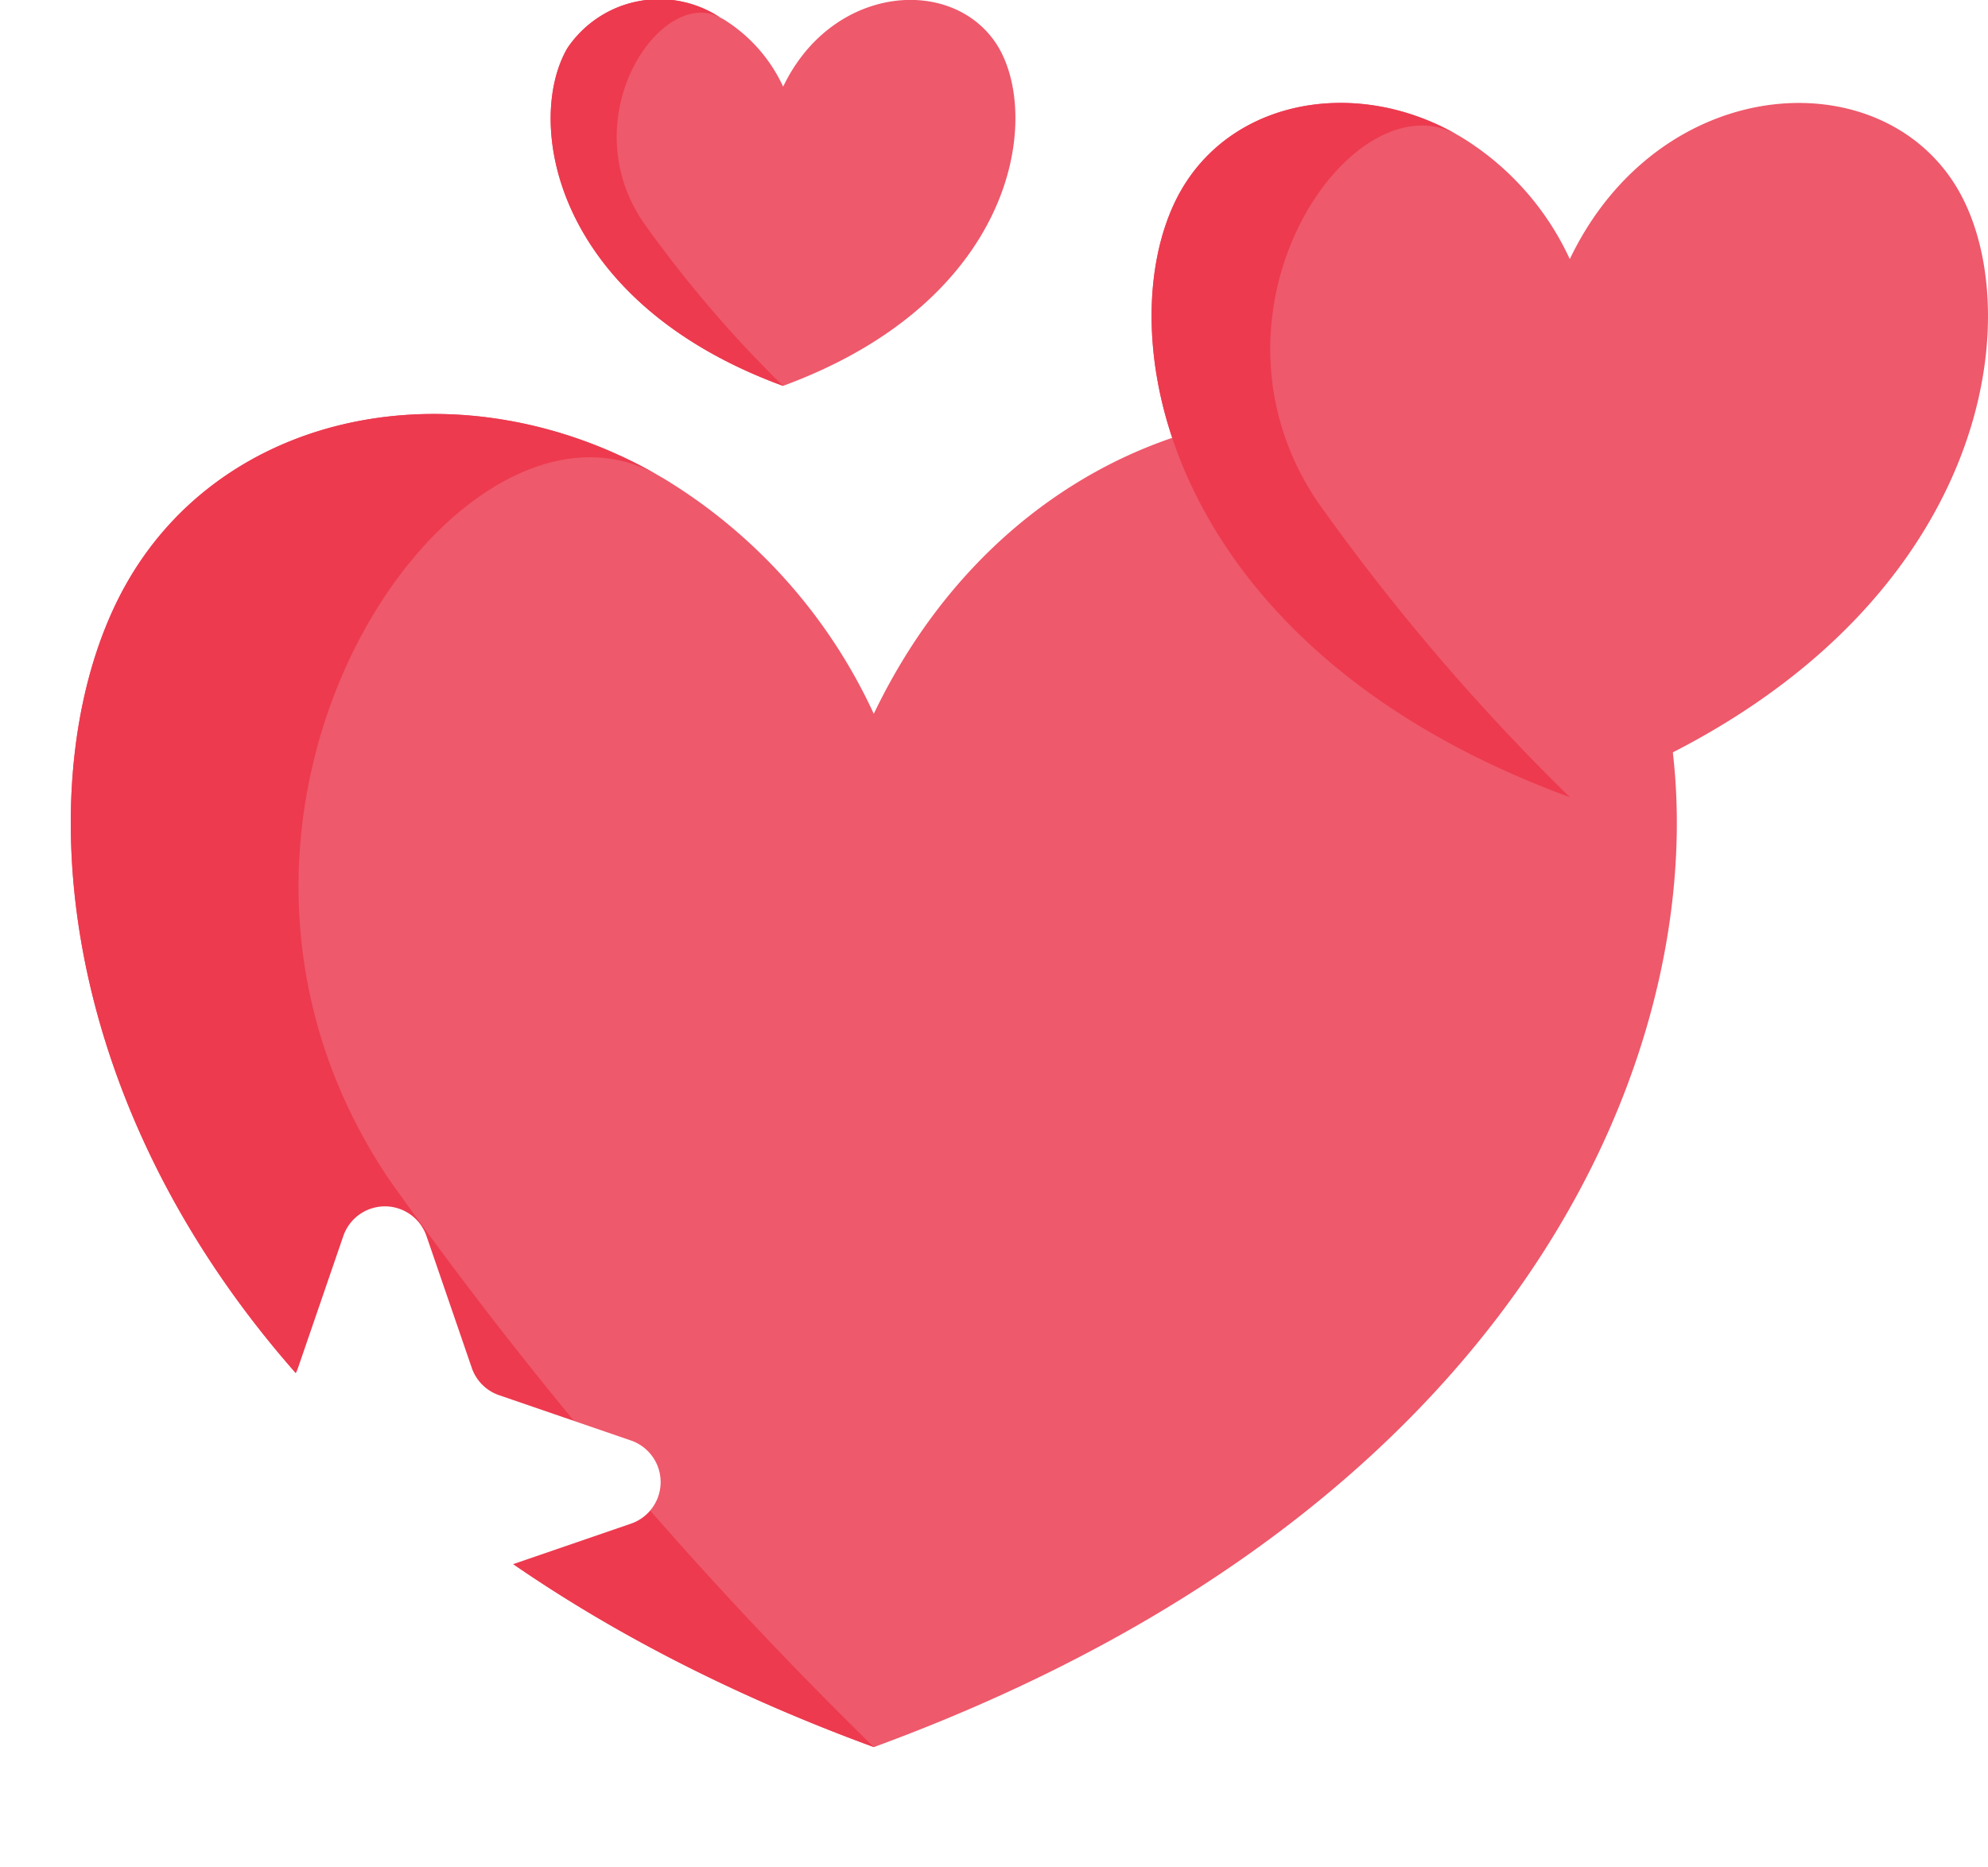
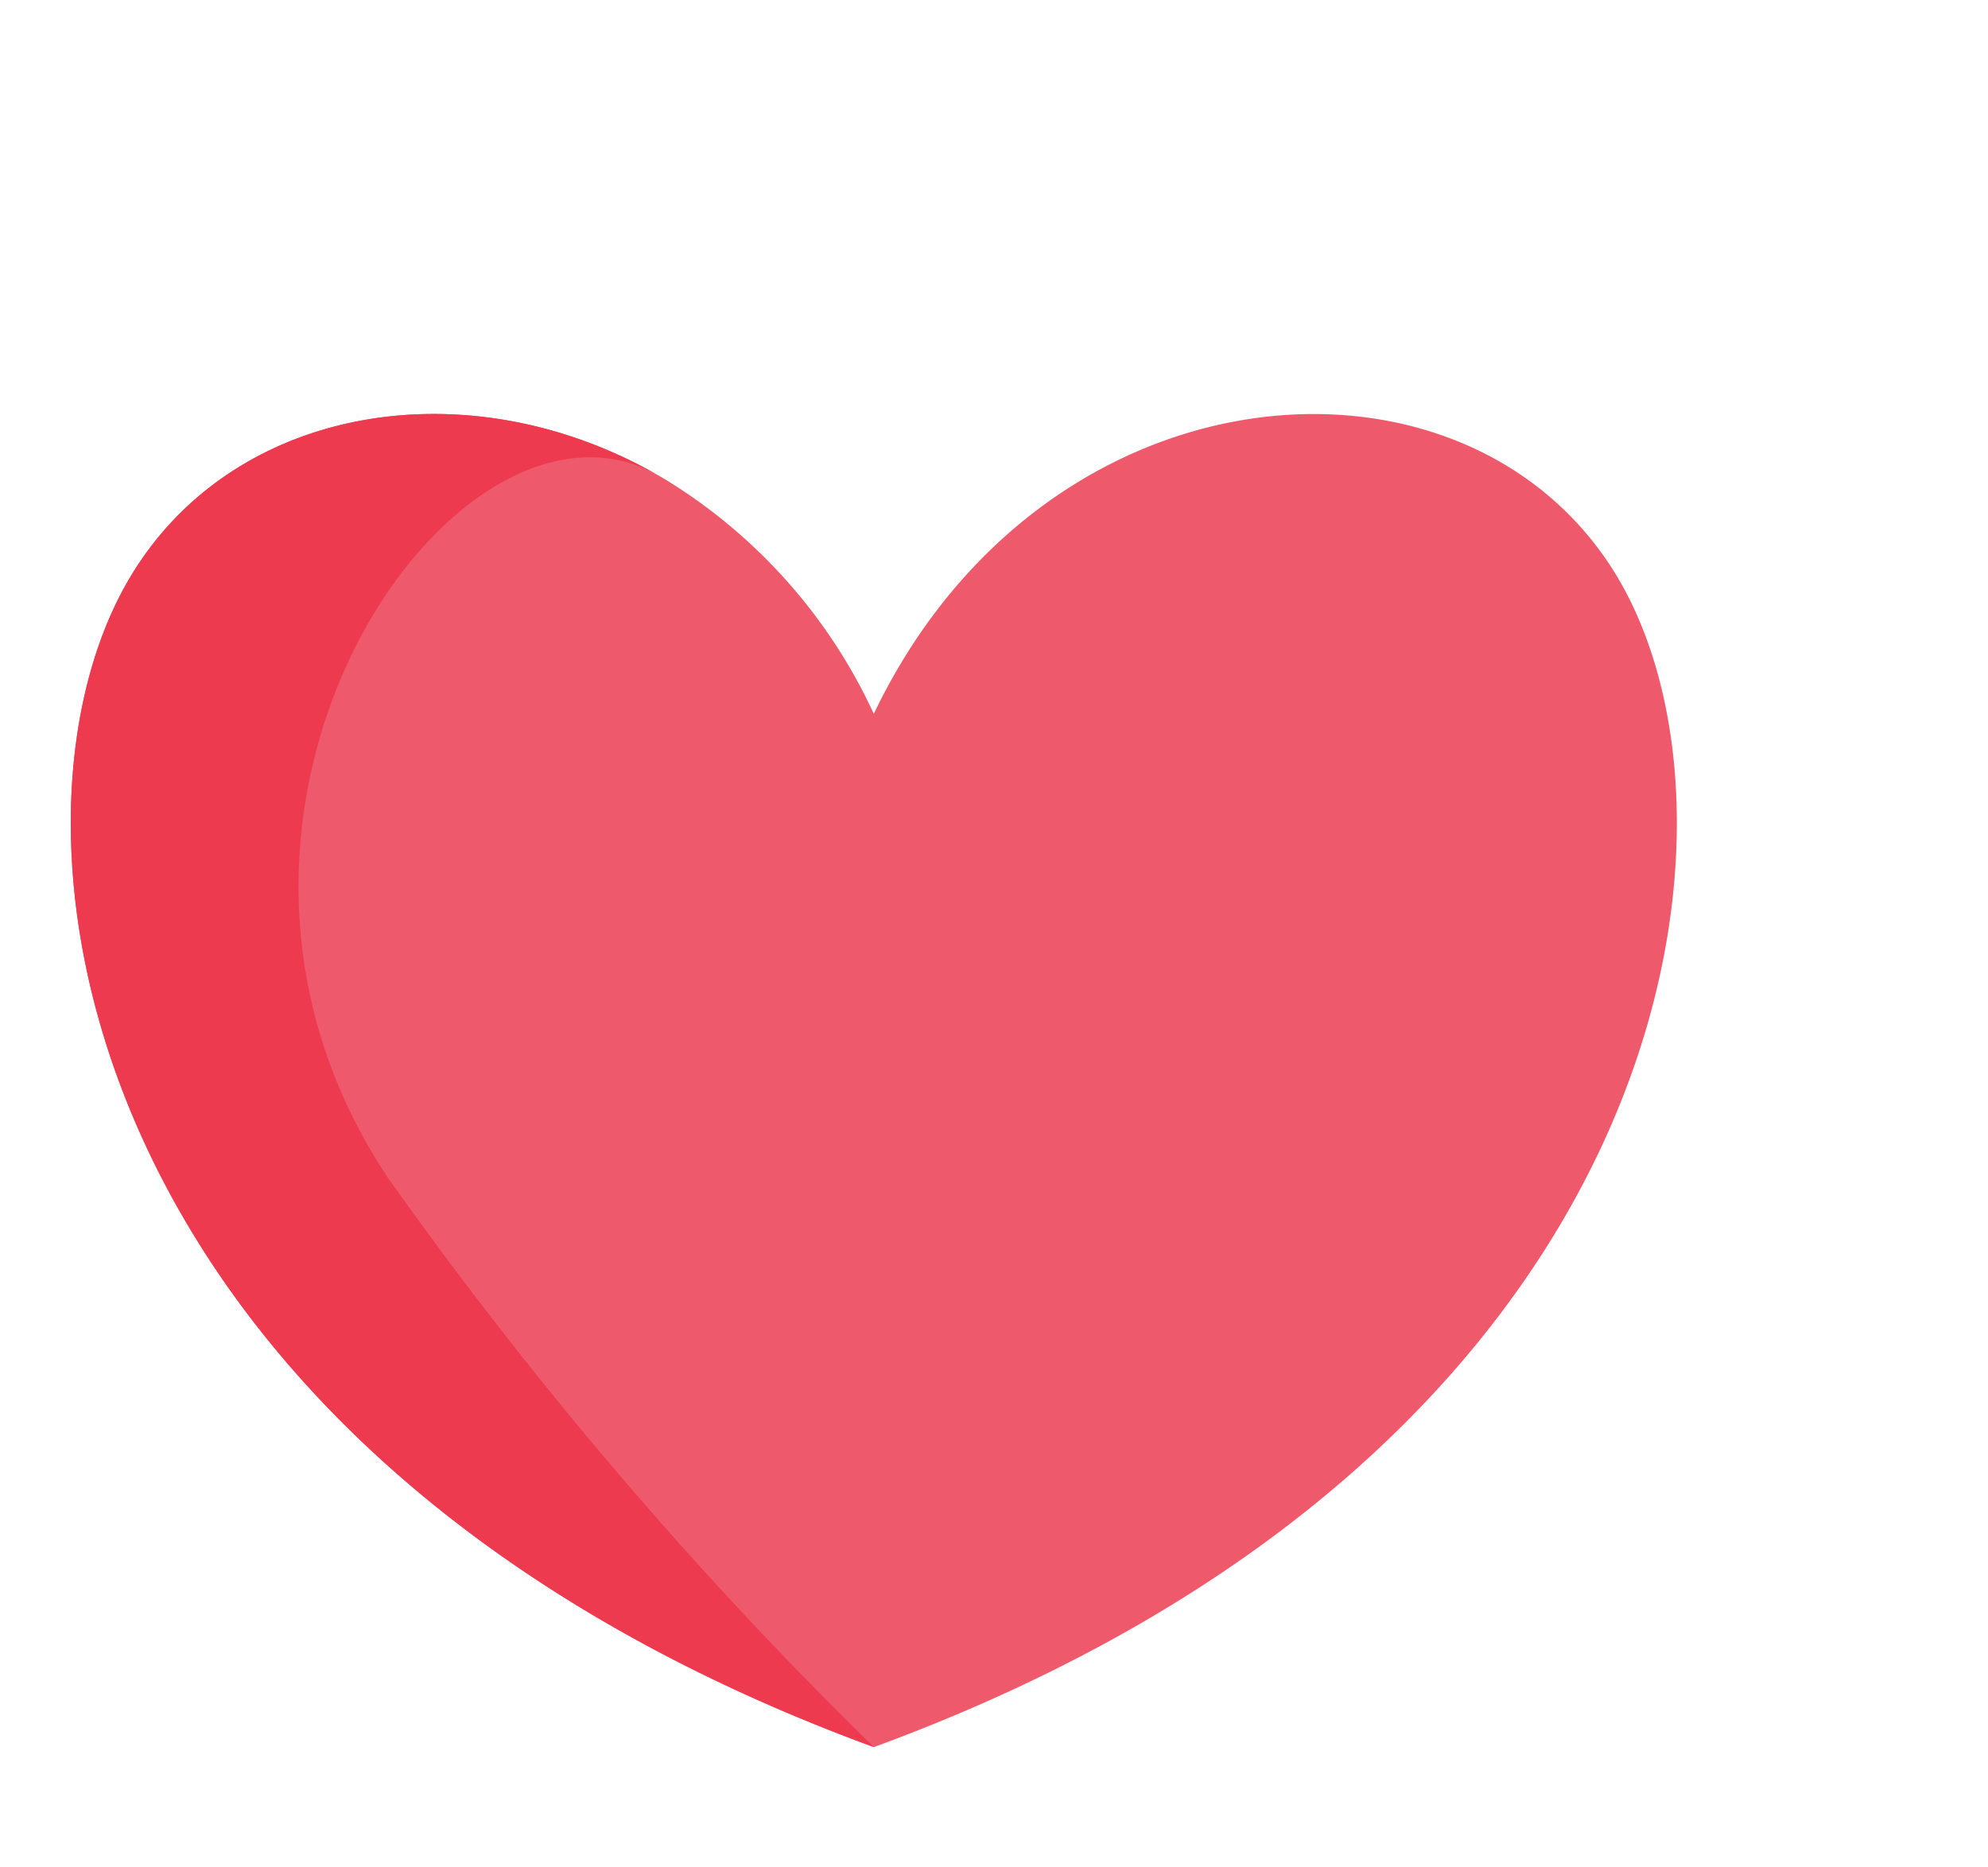
<svg xmlns="http://www.w3.org/2000/svg" width="54.615" height="51.289" viewBox="0 0 54.615 51.289">
  <defs>
    <filter id="a" x="0" y="30.14" width="21.149" height="21.149" filterUnits="userSpaceOnUse">
      <feOffset dy="1" input="SourceAlpha" />
      <feGaussianBlur stdDeviation="1" result="b" />
      <feFlood flood-opacity="0.161" />
      <feComposite operator="in" in2="b" />
      <feComposite in="SourceGraphic" />
    </filter>
  </defs>
  <g transform="translate(1.945 -22.698)">
    <g transform="translate(0 34.071)">
      <path d="M22.061,169.879C.121,161.826-2.45,144.7,1.593,137.8c2.791-4.766,9.232-5.885,14.505-2.885l.02.012.147.085.021.012a14.8,14.8,0,0,1,5.774,6.467c3.942-8.23,12.766-10.1,17.92-6.467a8.858,8.858,0,0,1,2.548,2.776c4.044,6.905,1.473,24.027-20.468,32.08Z" transform="translate(0 -133.252)" fill="#ee596b" />
      <path d="M22.061,169.879C.121,161.826-2.45,144.7,1.593,137.8c2.791-4.766,9.232-5.885,14.505-2.885-5.551-3.052-14.1,9.3-7.369,19.346A114.278,114.278,0,0,0,22.061,169.879Z" transform="translate(0 -133.252)" fill="#ed3a4f" />
    </g>
    <g transform="translate(29.692 25.524)">
-       <path d="M300.127,69.239c-11.426-4.194-12.765-13.11-10.659-16.706,1.454-2.482,4.808-3.065,7.554-1.5l.01.006.077.044.011.006a7.7,7.7,0,0,1,3.007,3.368c2.053-4.286,6.648-5.262,9.332-3.368a4.612,4.612,0,0,1,1.327,1.446c2.106,3.6.767,12.513-10.659,16.706Z" transform="translate(-288.638 -50.164)" fill="#ee596b" />
-       <path d="M300.127,69.239c-11.426-4.194-12.765-13.11-10.659-16.706,1.454-2.482,4.808-3.065,7.554-1.5-2.891-1.589-7.342,4.843-3.837,10.075A59.51,59.51,0,0,0,300.127,69.239Z" transform="translate(-288.638 -50.164)" fill="#ed3a4f" />
-     </g>
+       </g>
    <g transform="translate(13.183 22.698)">
-       <path d="M134.531,33.3c-6.348-2.33-7.092-7.284-5.922-9.282a3.04,3.04,0,0,1,4.2-.835l.006,0,.043.025.006,0a4.28,4.28,0,0,1,1.671,1.871c1.141-2.381,3.694-2.923,5.185-1.871a2.561,2.561,0,0,1,.737.8C141.623,26.012,140.88,30.966,134.531,33.3Z" transform="translate(-128.148 -22.698)" fill="#ee596b" />
-       <path d="M134.531,33.3c-6.348-2.33-7.092-7.284-5.922-9.282a3.04,3.04,0,0,1,4.2-.835c-1.606-.883-4.079,2.691-2.132,5.6a33.073,33.073,0,0,0,3.857,4.519Z" transform="translate(-128.148 -22.698)" fill="#ed3a4f" />
-     </g>
+       </g>
    <g transform="matrix(1, 0, 0, 1, -1.95, 22.7)" filter="url(#a)">
-       <path d="M20.966,345.094l3.621-1.244a1.208,1.208,0,0,0,0-2.286l-3.621-1.244a1.208,1.208,0,0,1-.75-.75l-1.244-3.621a1.208,1.208,0,0,0-2.286,0l-1.244,3.621a1.208,1.208,0,0,1-.75.75l-3.621,1.244a1.208,1.208,0,0,0,0,2.286l3.621,1.244a1.208,1.208,0,0,1,.75.75l1.244,3.621a1.208,1.208,0,0,0,2.286,0l1.244-3.621A1.209,1.209,0,0,1,20.966,345.094Z" transform="translate(-7.25 -302.99)" fill="#fff" />
-     </g>
+       </g>
  </g>
</svg>